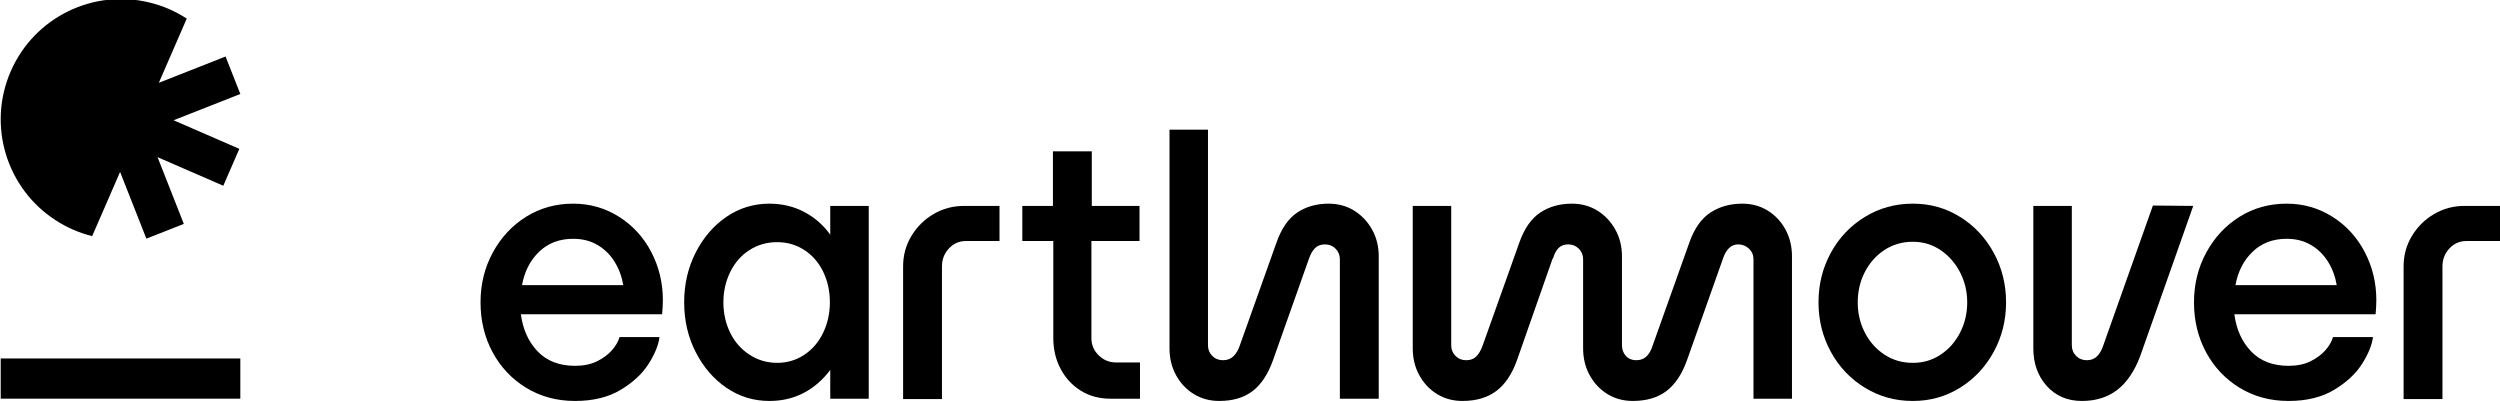
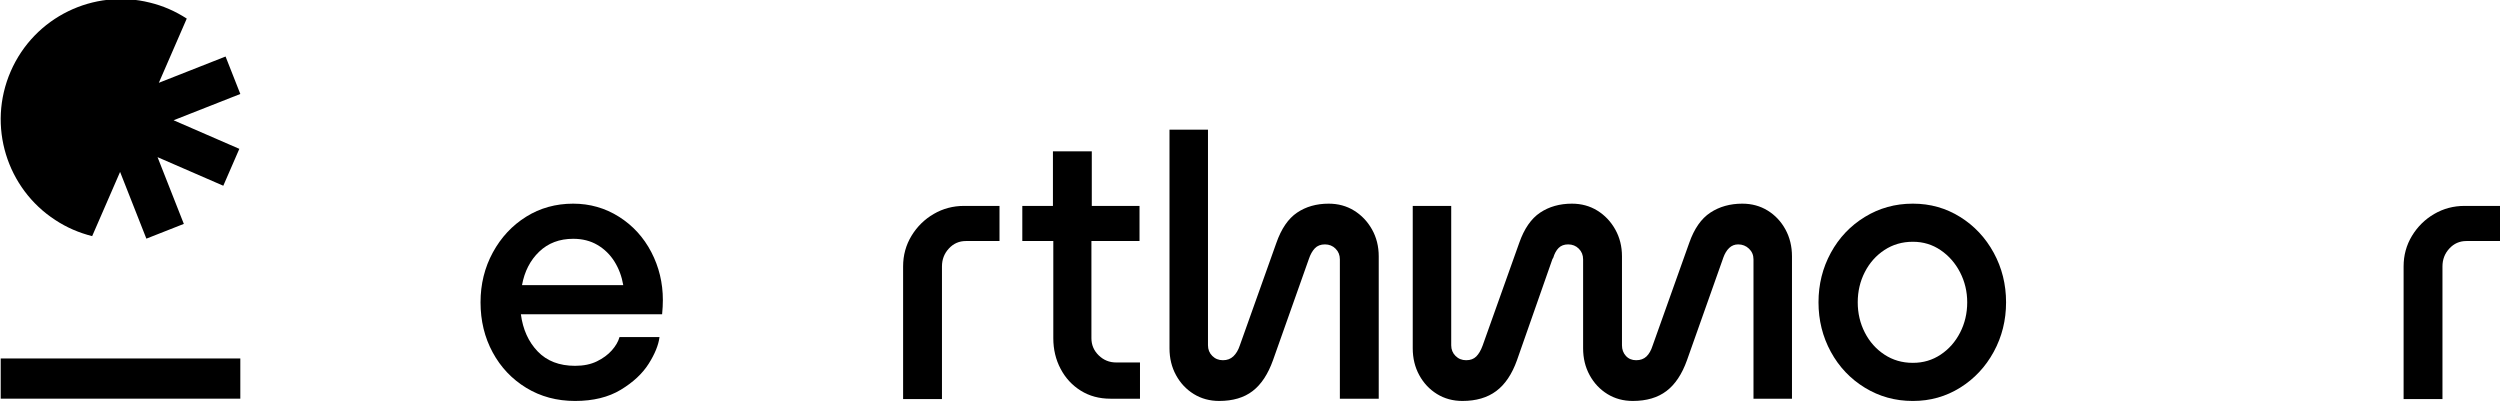
<svg xmlns="http://www.w3.org/2000/svg" width="1200px" height="193px" viewBox="0 0 1200 193" version="1.1">
  <title>slice</title>
  <g id="Page-1" stroke="none" stroke-width="1" fill="none" fill-rule="evenodd">
    <g id="02-Earthmover-Full-Lockup-Violet-RGB" transform="translate(0, -1)" fill="#000000">
      <path d="M114.883,72.449 L83.321,58.725 L115.354,46.107 L108.272,28.128 L76.239,40.746 L89.642,9.919 C86.964,8.195 84.138,6.651 81.108,5.334 C78.078,4.017 75.022,3.002 71.922,2.249 C45.073,-4.458 16.535,9.05 5.139,35.259 C-6.257,61.468 3.327,91.552 26.543,106.613 C29.208,108.367 32.034,109.911 35.064,111.228 C38.094,112.545 41.151,113.56 44.238,114.342 L57.642,83.515 L70.26,115.549 L88.239,108.467 L75.621,76.433 L107.183,90.157 L114.883,72.449 Z M0.338,173.058 L115.354,173.057 L115.354,192.366 L0.338,192.366 L0.338,173.058 Z" id="Fill-1" />
      <path d="M258.812,121.805 C254.508,125.932 251.757,131.283 250.563,137.859 L299.164,137.859 C298.448,133.675 297.042,129.908 294.95,126.561 C292.856,123.214 290.135,120.552 286.791,118.581 C283.441,116.605 279.555,115.622 275.133,115.622 C268.555,115.622 263.116,117.683 258.812,121.805 M258.096,169.693 C262.516,174.297 268.496,176.594 276.029,176.594 C280.092,176.594 283.59,175.881 286.521,174.444 C289.45,173.011 291.839,171.248 293.695,169.154 C295.548,167.064 296.772,164.937 297.37,162.786 L316.561,162.786 C316.081,166.615 314.348,170.889 311.361,175.611 C308.371,180.334 303.918,184.489 297.999,188.072 C292.08,191.66 284.755,193.457 276.029,193.457 C267.3,193.457 259.5,191.363 252.624,187.179 C245.748,182.995 240.368,177.313 236.485,170.142 C232.597,162.966 230.656,154.958 230.656,146.108 C230.656,137.381 232.627,129.402 236.572,122.164 C240.52,114.931 245.838,109.226 252.534,105.037 C259.23,100.854 266.763,98.759 275.133,98.759 C283.141,98.759 290.466,100.854 297.103,105.037 C303.738,109.226 308.907,114.875 312.616,121.985 C316.32,129.099 318.175,136.781 318.175,145.03 C318.175,147.068 318.055,149.337 317.816,151.847 L250.024,151.847 C250.979,159.141 253.671,165.088 258.096,169.693" id="Fill-3" />
-       <path d="M386.057,171.304 C389.94,168.737 392.961,165.206 395.112,160.724 C397.265,156.238 398.341,151.369 398.341,146.107 C398.341,140.728 397.265,135.826 395.112,131.401 C392.961,126.981 389.94,123.511 386.057,121.001 C382.169,118.491 377.834,117.233 373.055,117.233 C368.15,117.233 363.728,118.491 359.783,121.001 C355.838,123.511 352.758,127.009 350.545,131.491 C348.333,135.972 347.229,140.846 347.229,146.107 C347.229,151.369 348.305,156.214 350.456,160.634 C352.609,165.059 355.686,168.586 359.693,171.214 C363.697,173.847 368.15,175.161 373.055,175.161 C377.834,175.161 382.169,173.876 386.057,171.304 L386.057,171.304 Z M416.992,99.837 L416.992,192.378 L398.521,192.378 L398.521,178.57 C394.935,183.354 390.687,187.027 385.788,189.599 C380.883,192.17 375.385,193.456 369.287,193.456 C361.754,193.456 354.909,191.362 348.751,187.178 C342.594,182.995 337.661,177.284 333.957,170.051 C330.249,162.818 328.398,154.839 328.398,146.107 C328.398,137.381 330.249,129.401 333.957,122.164 C337.661,114.931 342.594,109.225 348.751,105.037 C354.909,100.853 361.754,98.759 369.287,98.759 C375.385,98.759 380.944,100.078 385.967,102.706 C390.988,105.339 395.171,108.984 398.521,113.645 L398.521,99.837 L416.992,99.837 Z" id="Fill-5" />
      <path d="M479.762,116.695 L463.621,116.695 C460.392,116.695 457.671,117.891 455.461,120.282 C453.247,122.674 452.143,125.544 452.143,128.891 L452.143,192.559 L433.491,192.559 L433.491,128.891 C433.491,123.511 434.836,118.609 437.526,114.184 C440.216,109.764 443.773,106.266 448.198,103.695 C452.62,101.123 457.461,99.837 462.725,99.837 L479.762,99.837 L479.762,116.695 Z" id="Fill-7" />
      <path d="M535.716,174.982 C532.49,174.982 529.711,173.847 527.378,171.574 C525.048,169.305 523.881,166.553 523.881,163.324 L523.881,116.694 L546.97,116.694 L546.97,99.837 L524.058,99.837 L524.058,73.652 L505.408,73.652 L505.408,99.837 L490.709,99.837 L490.709,116.694 L505.587,116.694 L505.587,163.324 C505.587,168.704 506.752,173.611 509.086,178.031 C511.416,182.456 514.644,185.954 518.769,188.521 C522.894,191.097 527.648,192.378 533.027,192.378 L547.194,192.378 L547.194,174.982 L535.716,174.982 Z" id="Fill-9" />
      <path d="M658.567,111.135 C656.411,107.311 653.547,104.295 649.954,102.077 C646.371,99.865 642.305,98.759 637.757,98.759 C631.905,98.759 626.847,100.196 622.602,103.065 C618.357,105.935 615.043,110.776 612.653,117.593 L595.077,166.912 C594.358,169.063 593.342,170.765 592.028,172.023 C590.711,173.28 589.038,173.904 587.005,173.904 C584.972,173.904 583.268,173.219 581.895,171.843 C580.519,170.472 579.831,168.766 579.831,166.733 L579.831,99.837 L579.831,63.252 L561.359,63.252 L561.359,99.837 L561.359,168.165 C561.359,172.949 562.404,177.256 564.498,181.08 C566.588,184.909 569.431,187.925 573.017,190.138 C576.605,192.35 580.668,193.456 585.213,193.456 C591.787,193.456 597.138,191.873 601.265,188.701 C605.39,185.533 608.644,180.603 611.039,173.904 L628.256,125.303 C628.974,123.152 629.929,121.45 631.12,120.193 C632.321,118.935 633.928,118.311 635.971,118.311 C638.003,118.311 639.705,118.997 641.076,120.372 C642.456,121.748 643.137,123.45 643.137,125.482 L643.137,192.378 L661.791,192.378 L661.791,124.05 C661.791,119.266 660.713,114.964 658.567,111.135" id="Fill-11" />
      <path d="M857.01,111.135 C854.916,107.311 852.075,104.295 848.491,102.077 C844.903,99.865 840.838,98.759 836.295,98.759 C830.433,98.759 825.323,100.196 820.96,103.065 C816.596,105.935 813.216,110.776 810.829,117.593 L793.253,166.912 C792.534,169.186 791.546,170.917 790.294,172.113 C789.036,173.309 787.391,173.904 785.363,173.904 C783.325,173.904 781.685,173.219 780.428,171.843 C779.175,170.472 778.546,168.766 778.546,166.733 L778.546,154.177 L778.546,139.47 L778.546,124.05 C778.546,119.266 777.468,114.964 775.317,111.135 C773.166,107.311 770.297,104.295 766.709,102.077 C763.121,99.865 759.055,98.759 754.513,98.759 C748.655,98.759 743.574,100.196 739.267,103.065 C734.965,105.935 731.618,110.776 729.226,117.593 L711.65,166.912 C710.813,169.186 709.797,170.917 708.601,172.113 C707.405,173.309 705.793,173.904 703.76,173.904 C701.723,173.904 700.021,173.219 698.65,171.843 C697.27,170.472 696.584,168.766 696.584,166.733 L696.584,99.837 L678.115,99.837 L678.115,168.165 C678.115,172.949 679.159,177.256 681.253,181.08 C683.343,184.909 686.184,187.925 689.772,190.138 C693.355,192.35 697.421,193.456 701.964,193.456 C708.539,193.456 713.952,191.873 718.197,188.701 C722.438,185.533 725.756,180.603 728.148,173.904 L745.186,125.303 L745.545,124.764 C746.145,122.736 747.01,121.152 748.145,120.013 C749.279,118.878 750.806,118.311 752.721,118.311 C754.754,118.311 756.455,118.997 757.831,120.372 C759.207,121.748 759.892,123.45 759.892,125.482 L759.892,139.47 L759.892,154.177 L759.892,168.165 C759.892,172.949 760.937,177.256 763.031,181.08 C765.121,184.909 767.966,187.925 771.55,190.138 C775.138,192.35 779.203,193.456 783.746,193.456 C790.322,193.456 795.702,191.873 799.89,188.701 C804.074,185.533 807.359,180.603 809.751,173.904 L826.968,125.303 L827.148,124.764 C827.866,122.736 828.821,121.152 830.017,120.013 C831.213,118.878 832.645,118.311 834.324,118.311 C836.352,118.311 838.087,118.997 839.524,120.372 C840.956,121.748 841.675,123.45 841.675,125.482 L841.675,192.378 L860.149,192.378 L860.149,124.05 C860.149,119.266 859.099,114.964 857.01,111.135" id="Fill-13" />
      <path d="M918.257,175.162 C923.154,175.162 927.579,173.848 931.527,171.215 C935.474,168.586 938.58,165.06 940.853,160.635 C943.123,156.215 944.262,151.369 944.262,146.108 C944.262,140.969 943.123,136.185 940.853,131.761 C938.58,127.341 935.474,123.781 931.527,121.091 C927.579,118.401 923.154,117.054 918.257,117.054 L918.077,117.054 C913.052,117.054 908.538,118.373 904.534,121.001 C900.53,123.63 897.391,127.161 895.122,131.581 C892.848,136.006 891.713,140.846 891.713,146.108 C891.713,151.369 892.848,156.215 895.122,160.635 C897.391,165.06 900.53,168.586 904.534,171.215 C908.538,173.848 913.052,175.162 918.077,175.162 L918.257,175.162 Z M895.122,187.089 C888.182,182.844 882.745,177.105 878.798,169.872 C874.856,162.639 872.88,154.716 872.88,146.108 C872.88,137.5 874.856,129.581 878.798,122.344 C882.745,115.111 888.182,109.372 895.122,105.127 C902.052,100.887 909.705,98.759 918.077,98.759 L918.257,98.759 C926.506,98.759 934.037,100.887 940.853,105.127 C947.666,109.372 953.05,115.111 956.993,122.344 C960.94,129.581 962.911,137.5 962.911,146.108 C962.911,154.716 960.94,162.639 956.993,169.872 C953.05,177.105 947.666,182.844 940.853,187.089 C934.037,191.334 926.506,193.457 918.257,193.457 L918.077,193.457 C909.705,193.457 902.052,191.334 895.122,187.089 L895.122,187.089 Z" id="Fill-15" />
-       <path d="M1052.758,99.837 L1027.293,171.933 C1024.542,179.227 1020.864,184.64 1016.264,188.162 C1011.659,191.693 1006.01,193.457 999.317,193.457 C992.376,193.457 986.76,191.065 982.455,186.281 C978.153,181.501 976.001,175.46 976.001,168.165 L976.001,99.837 L994.471,99.837 L994.471,166.733 C994.471,168.766 995.157,170.472 996.537,171.843 C997.908,173.219 999.61,173.904 1001.646,173.904 C1003.679,173.904 1005.321,173.28 1006.577,172.023 C1007.835,170.766 1008.818,169.064 1009.537,166.913 L1033.39,99.657 L1052.758,99.837 Z" id="Fill-17" />
-       <path d="M1081.278,121.805 C1076.971,125.932 1074.22,131.283 1073.024,137.859 L1121.63,137.859 C1120.912,133.675 1119.503,129.908 1117.413,126.561 C1115.319,123.214 1112.601,120.552 1109.254,118.581 C1105.907,116.605 1102.017,115.622 1097.597,115.622 C1091.021,115.622 1085.58,117.683 1081.278,121.805 M1080.559,169.693 C1084.979,174.297 1090.96,176.594 1098.495,176.594 C1102.556,176.594 1106.054,175.881 1108.985,174.444 C1111.911,173.011 1114.303,171.248 1116.156,169.154 C1118.009,167.064 1119.234,164.937 1119.834,162.786 L1139.027,162.786 C1138.545,166.615 1136.81,170.889 1133.822,175.611 C1130.834,180.334 1126.381,184.489 1120.463,188.072 C1114.544,191.66 1107.221,193.457 1098.495,193.457 C1089.763,193.457 1081.963,191.363 1075.09,187.179 C1068.212,182.995 1062.832,177.313 1058.946,170.142 C1055.06,162.966 1053.117,154.958 1053.117,146.108 C1053.117,137.381 1055.093,129.402 1059.036,122.164 C1062.983,114.931 1068.302,109.226 1075,105.037 C1081.694,100.854 1089.225,98.759 1097.597,98.759 C1105.605,98.759 1112.932,100.854 1119.564,105.037 C1126.202,109.226 1131.373,114.875 1135.08,121.985 C1138.786,129.099 1140.639,136.781 1140.639,145.03 C1140.639,147.068 1140.521,149.337 1140.279,151.847 L1072.49,151.847 C1073.445,159.141 1076.135,165.088 1080.559,169.693" id="Fill-19" />
      <path d="M1200,116.695 L1183.861,116.695 C1180.632,116.695 1177.909,117.891 1175.697,120.282 C1173.484,122.674 1172.383,125.544 1172.383,128.891 L1172.383,192.559 L1153.729,192.559 L1153.729,128.891 C1153.729,123.511 1155.076,118.609 1157.766,114.184 C1160.456,109.764 1164.011,106.266 1168.436,103.695 C1172.856,101.123 1177.701,99.837 1182.963,99.837 L1200,99.837 L1200,116.695 Z" id="Fill-21" />
    </g>
  </g>
</svg>